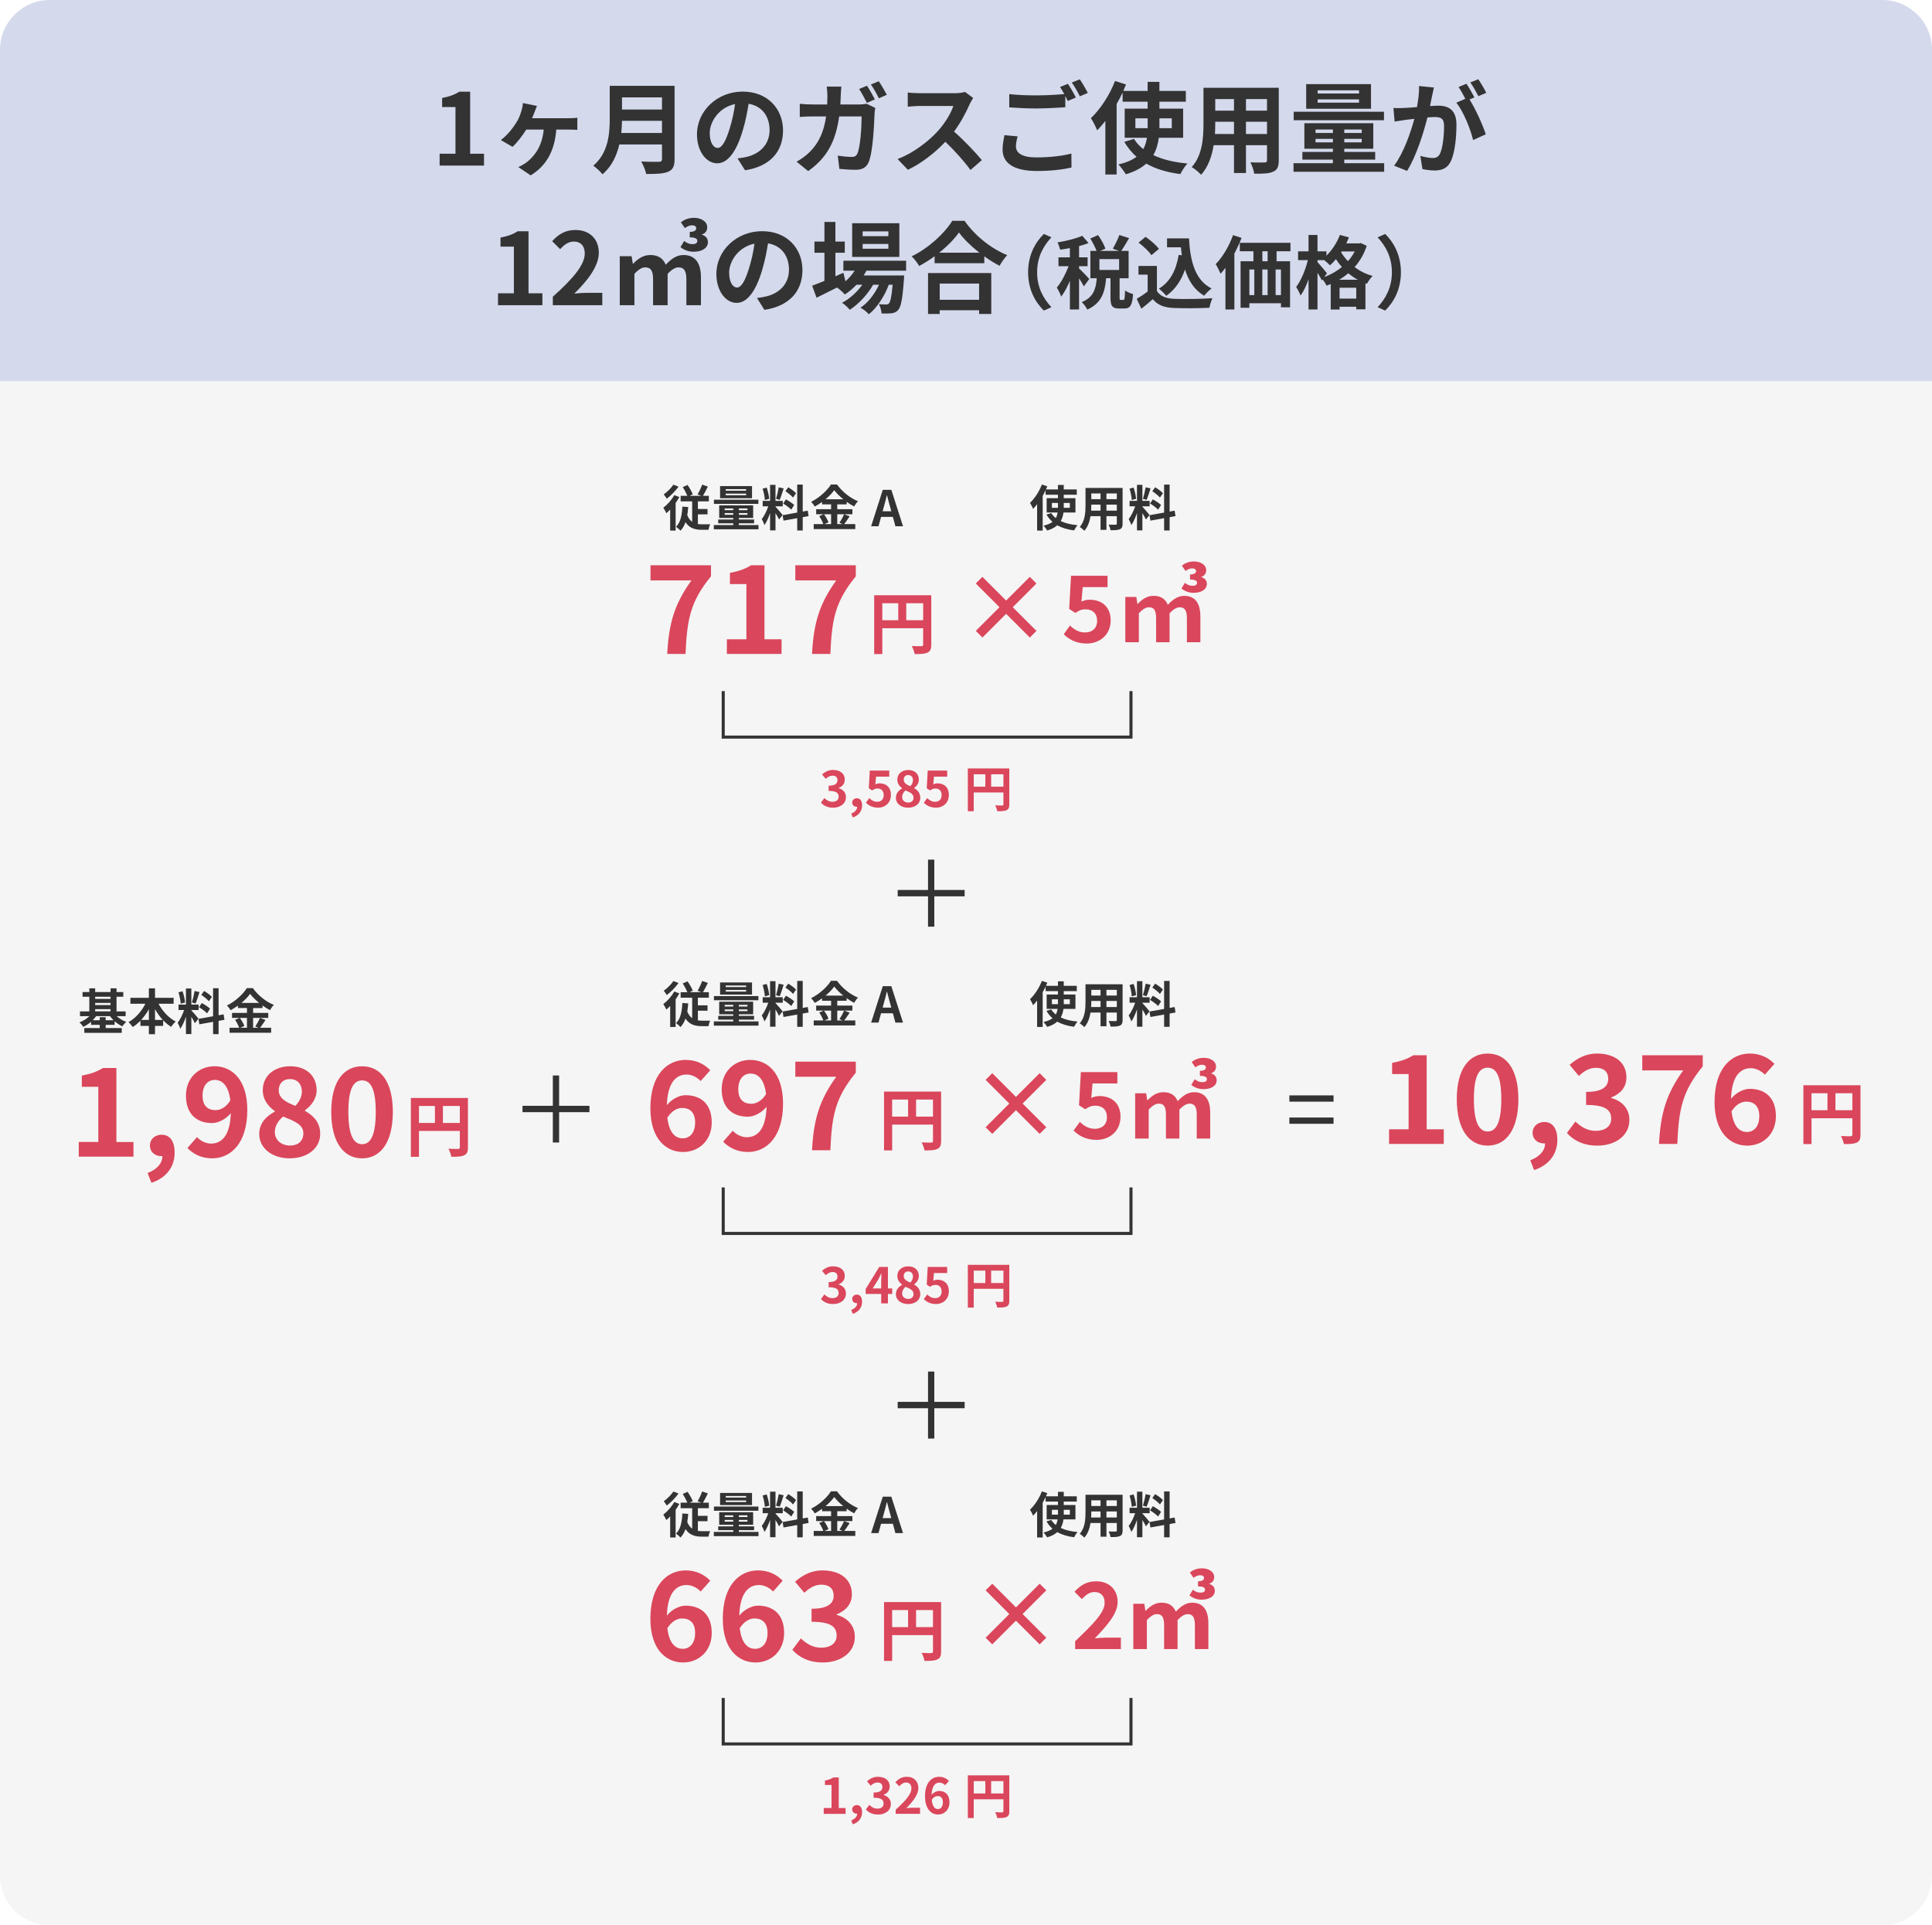
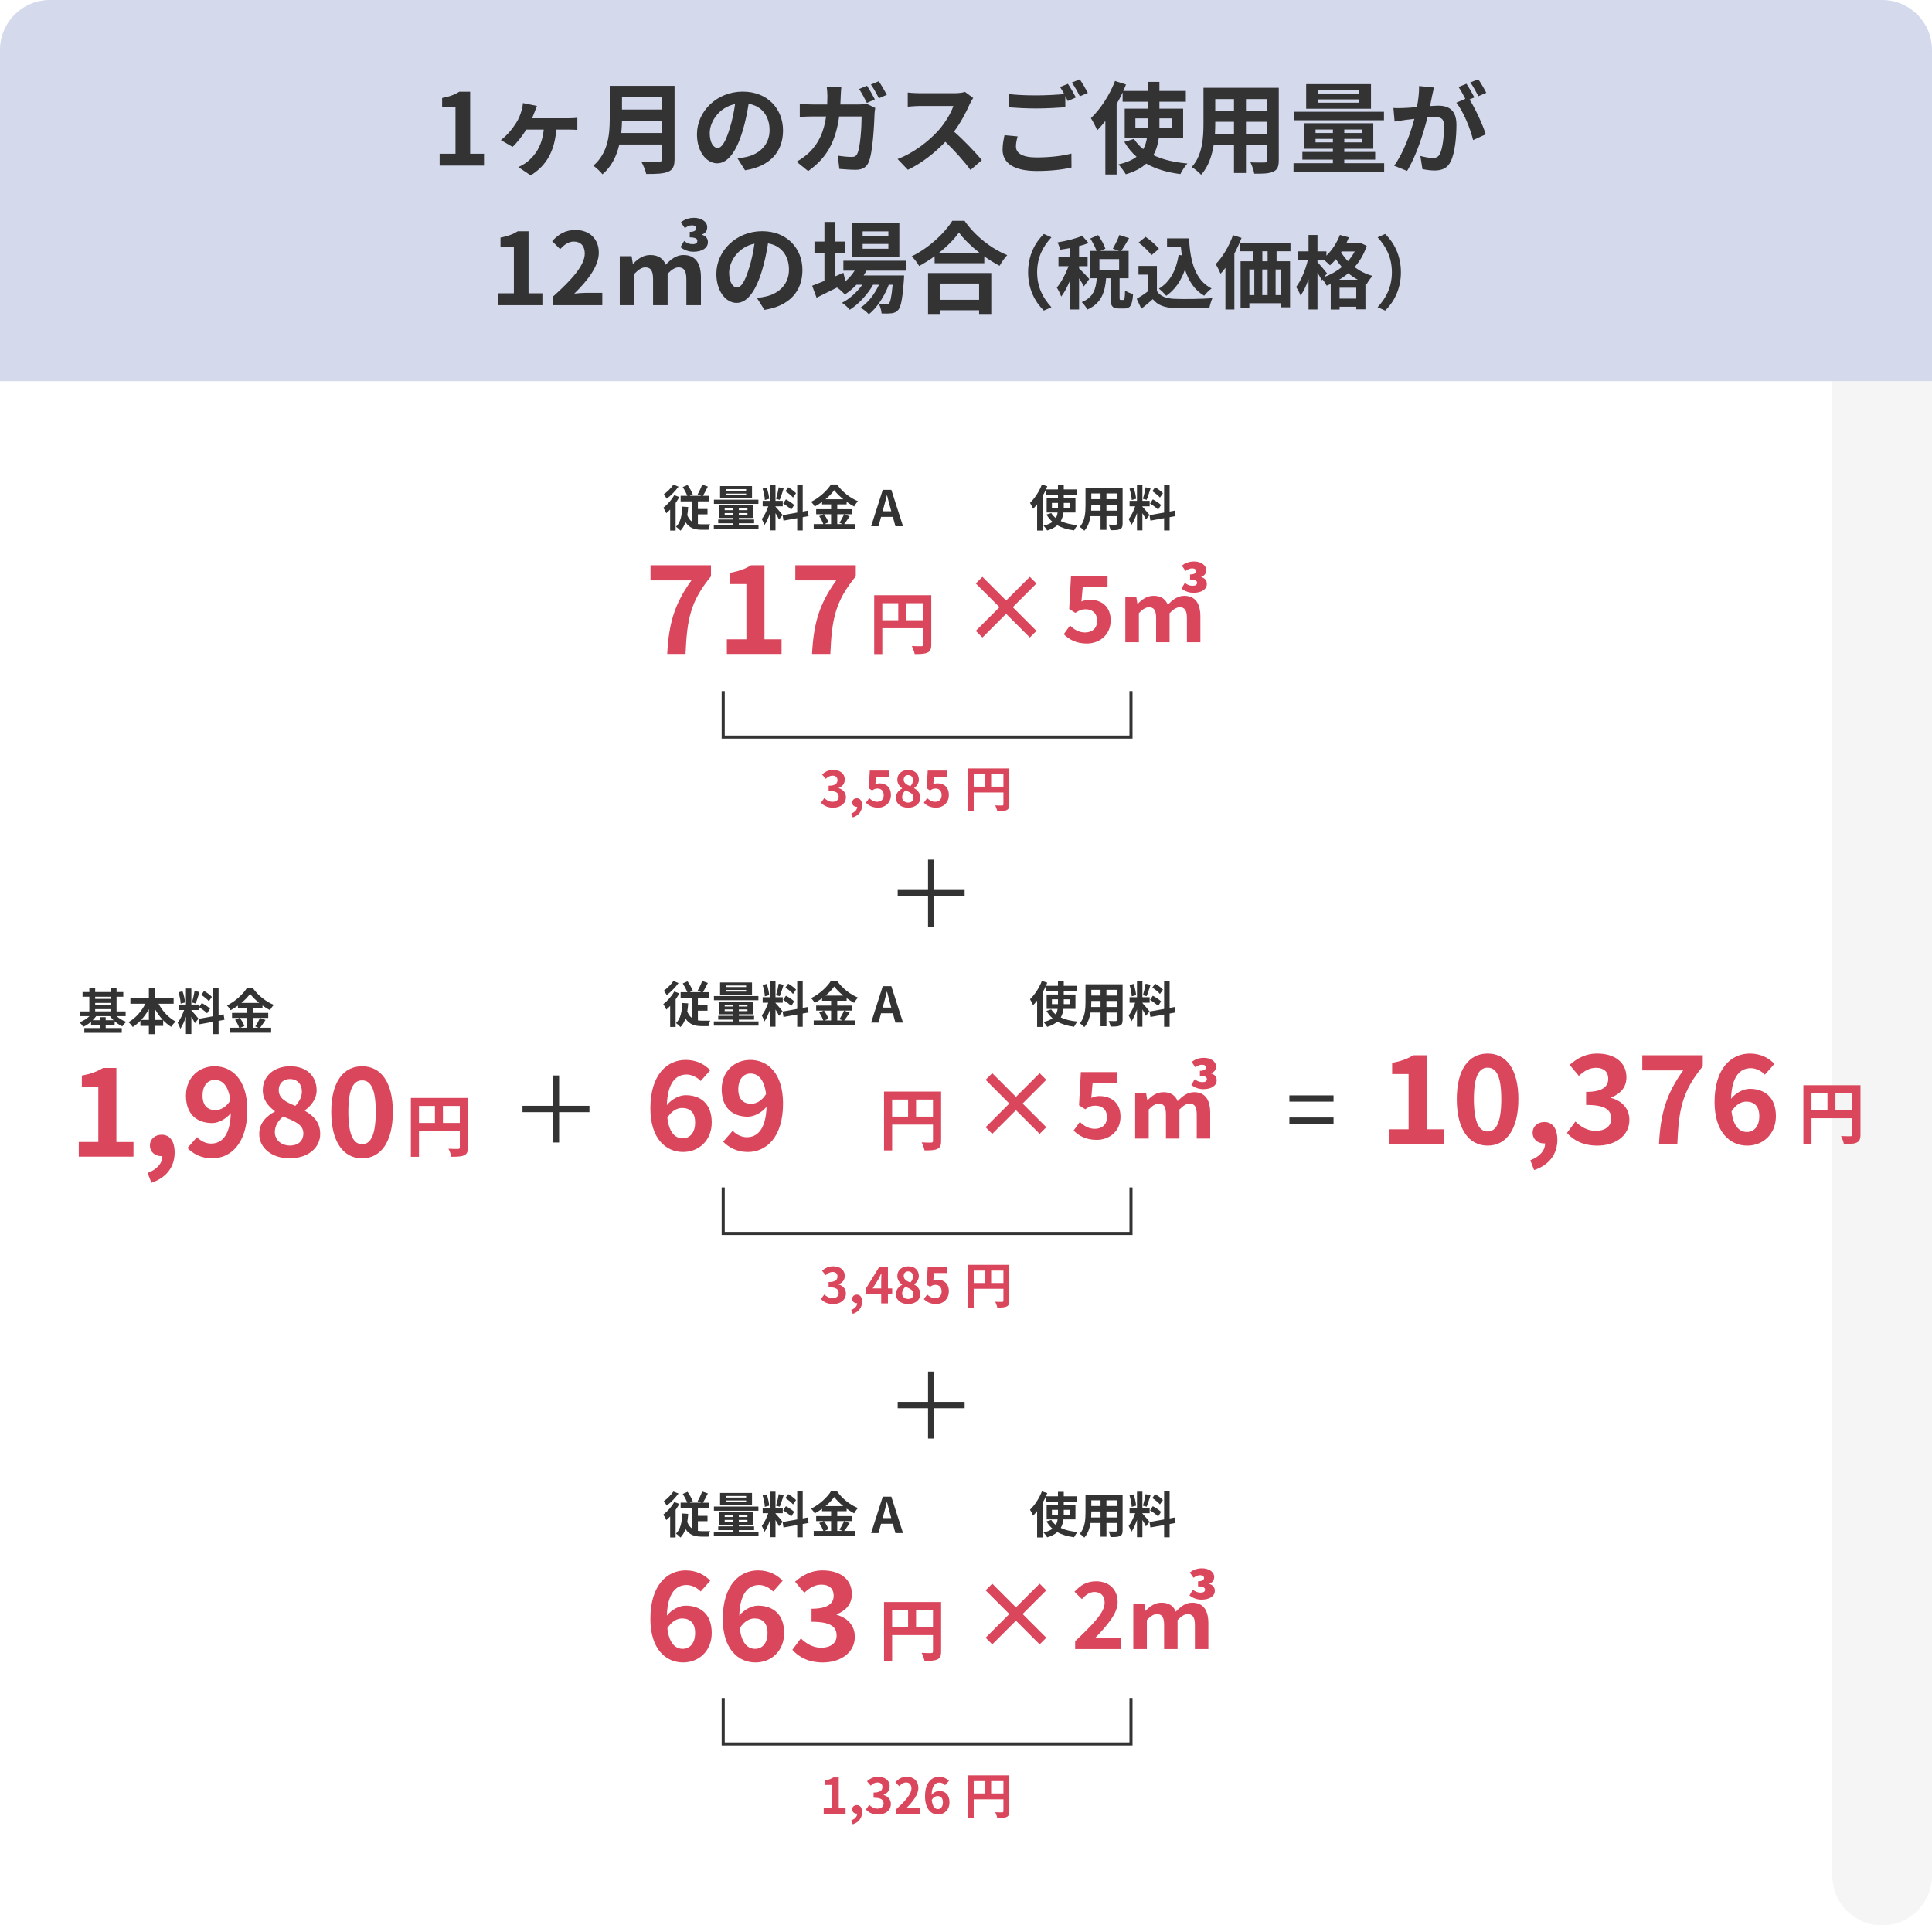
<svg xmlns="http://www.w3.org/2000/svg" id="_レイヤー_1" data-name="レイヤー 1" viewBox="0 0 387.541 386.222">
  <defs>
    <style>
      .cls-1 {
        fill: #d4d9ec;
      }

      .cls-2 {
        fill: none;
        stroke: #333;
        stroke-miterlimit: 10;
        stroke-width: .616px;
      }

      .cls-3 {
        fill: #f5f5f5;
      }

      .cls-4 {
        fill: #da465b;
      }

      .cls-5 {
        fill: #333;
      }
    </style>
  </defs>
-   <path class="cls-3" d="M0,76.452h387.541v299.77c0,5.519-4.481,10-10,10H10c-5.519,0-10-4.481-10-10V76.452h0Z" />
+   <path class="cls-3" d="M0,76.452h387.541v299.77c0,5.519-4.481,10-10,10c-5.519,0-10-4.481-10-10V76.452h0Z" />
  <g>
    <g>
      <path class="cls-4" d="M15.8,229.078h3.92v-11.071h-3.304v-2.244c1.824-.345,3.082-.813,4.241-1.528h2.688v14.844h3.428v2.935h-10.973v-2.935Z" />
      <path class="cls-4" d="M29.608,235.292c1.924-.715,2.983-1.997,2.959-3.378h-.222c-1.184,0-2.269-.765-2.269-2.146,0-1.307,1.061-2.146,2.343-2.146,1.677,0,2.613,1.332,2.613,3.576,0,2.885-1.677,5.079-4.66,6.065l-.765-1.973Z" />
      <path class="cls-4" d="M37.597,230.286l1.924-2.194c.641.74,1.75,1.307,2.811,1.307,2.096,0,3.822-1.528,3.97-6.115-1.011,1.258-2.564,1.998-3.748,1.998-3.058,0-5.252-1.775-5.252-5.499,0-3.625,2.614-5.894,5.745-5.894,3.452,0,6.56,2.639,6.56,8.754,0,6.781-3.378,9.715-7.053,9.715-2.243,0-3.896-.961-4.956-2.071ZM43.243,222.691c.962,0,2.121-.566,2.959-1.947-.369-2.984-1.603-4.118-3.106-4.118-1.356,0-2.466,1.035-2.466,3.156,0,1.997,1.011,2.909,2.613,2.909Z" />
      <path class="cls-4" d="M51.997,227.475c0-2.194,1.455-3.601,3.131-4.488v-.099c-1.381-1.011-2.416-2.317-2.416-4.191,0-2.935,2.343-4.809,5.499-4.809,3.229,0,5.302,1.924,5.302,4.833,0,1.751-1.184,3.181-2.343,3.995v.123c1.651.937,3.058,2.244,3.058,4.636,0,2.762-2.441,4.882-6.141,4.882-3.477,0-6.09-2.021-6.09-4.882ZM60.849,227.352c0-1.775-1.701-2.417-4.043-3.379-.962.765-1.678,1.85-1.678,3.107,0,1.652,1.356,2.712,3.059,2.712,1.553,0,2.662-.862,2.662-2.44ZM60.554,218.969c0-1.479-.889-2.516-2.417-2.516-1.233,0-2.22.789-2.22,2.244,0,1.627,1.431,2.392,3.329,3.132.839-.888,1.308-1.85,1.308-2.86Z" />
      <path class="cls-4" d="M66.447,223.037c0-6.017,2.441-9.148,6.189-9.148s6.164,3.156,6.164,9.148c0,6.041-2.416,9.32-6.164,9.32s-6.189-3.279-6.189-9.32ZM75.372,223.037c0-4.932-1.158-6.312-2.736-6.312s-2.762,1.381-2.762,6.312,1.184,6.485,2.762,6.485,2.736-1.529,2.736-6.485Z" />
      <path class="cls-4" d="M93.864,230.159c0,.882-.19,1.329-.76,1.587-.543.271-1.356.299-2.563.299-.082-.448-.354-1.194-.584-1.614.773.054,1.655.041,1.927.041.258-.014.353-.096.353-.326v-3.282h-8.193v5.182h-1.628v-11.802h11.449v9.916ZM84.043,225.263h3.201v-3.419h-3.201v3.419ZM92.237,225.263v-3.419h-3.392v3.419h3.392Z" />
    </g>
    <g>
      <path class="cls-5" d="M23.398,203.836c.522.473,1.213.896,1.923,1.143-.257.217-.611.621-.779.907-.532-.246-1.064-.602-1.548-1.035v.729h-1.794v.641h3.224v.966h-7.511v-.966h3.095v-.641h-1.745v-.611c-.482.414-1.015.76-1.566,1.006-.168-.276-.503-.681-.75-.897.72-.266,1.449-.72,1.991-1.241h-1.893v-.957h1.873v-2.938h-1.36v-.946h1.36v-.739h1.173v.739h3.086v-.739h1.202v.739h1.351v.946h-1.351v2.938h1.823v.957h-1.804ZM22.777,204.653c-.266-.256-.502-.532-.709-.817h-2.78c-.197.285-.443.562-.699.817h1.419v-.611h1.192v.611h1.577ZM19.09,199.941v.435h3.086v-.435h-3.086ZM19.09,201.617h3.086v-.434h-3.086v.434ZM19.09,202.879h3.086v-.443h-3.086v.443Z" />
      <path class="cls-5" d="M31.802,201.342c.77,1.479,2.031,2.839,3.44,3.578-.296.236-.7.729-.906,1.064-.572-.354-1.114-.799-1.607-1.321v1.124h-1.636v1.666h-1.232v-1.666h-1.695v-1.035c-.474.493-.996.917-1.538,1.262-.207-.296-.581-.749-.857-.976,1.39-.759,2.632-2.179,3.391-3.696h-3.006v-1.183h3.706v-1.903h1.232v1.903h3.735v1.183h-3.026ZM29.861,204.595v-2.149c-.443.789-.966,1.519-1.548,2.149h1.548ZM32.66,204.595c-.592-.631-1.124-1.37-1.567-2.169v2.169h1.567Z" />
      <path class="cls-5" d="M39.093,205.245c-.147-.315-.424-.828-.71-1.281v3.46h-1.084v-3.479c-.315.916-.71,1.833-1.134,2.425-.099-.355-.354-.888-.532-1.213.493-.602.996-1.656,1.301-2.553h-1.123v-1.095h1.488v-3.223h1.084v3.223h1.459v1.095h-1.459v.068c.286.286,1.223,1.391,1.43,1.666l-.72.907ZM36.244,201.332c-.02-.611-.217-1.567-.443-2.277l.817-.217c.257.71.454,1.646.503,2.257l-.877.237ZM40.02,199.006c-.257.788-.542,1.725-.789,2.296l-.739-.207c.197-.62.434-1.616.542-2.306l.986.217ZM43.844,204.782v2.661h-1.104v-2.465l-2.751.493-.177-1.094,2.928-.522v-5.619h1.104v5.422l1.006-.188.177,1.094-1.183.218ZM40.473,201.203c.572.306,1.301.779,1.656,1.134l-.592.937c-.325-.364-1.045-.887-1.616-1.232l.552-.838ZM41.903,200.849c-.306-.385-.986-.917-1.528-1.281l.562-.789c.552.326,1.251.828,1.566,1.193l-.601.877Z" />
      <path class="cls-5" d="M53.264,204.604c-.375.542-.759,1.144-1.104,1.558h2.229v1.005h-8.34v-1.005h1.923c-.148-.444-.474-1.104-.818-1.587l.896-.385h-1.508v-1.006h2.997v-.976h-1.814v-.483c-.463.336-.966.651-1.469.917-.147-.275-.473-.699-.729-.946,1.676-.818,3.253-2.297,3.982-3.479h1.213c1.064,1.488,2.651,2.73,4.209,3.361-.296.296-.562.69-.779,1.055-.492-.256-1.005-.581-1.498-.937v.513h-1.883v.976h3.036v1.006h-3.036v1.972h1.074l-.641-.267c.325-.463.72-1.183.937-1.705l1.124.414ZM48.109,204.19c.374.503.759,1.173.907,1.626l-.809.346h1.331v-1.972h-1.43ZM51.983,201.183c-.729-.591-1.38-1.231-1.813-1.823-.425.592-1.035,1.232-1.745,1.823h3.559Z" />
    </g>
  </g>
  <path class="cls-1" d="M10,0h367.541c5.519,0,10,4.481,10,10v66.452H0V10C0,4.481,4.481,0,10,0Z" />
  <g>
    <path class="cls-5" d="M88.186,30.838h3.181v-9.362h-2.68v-1.82c1.479-.28,2.5-.66,3.44-1.261h2.181v12.443h2.78v2.38h-8.902v-2.38Z" />
    <path class="cls-5" d="M107.247,22.435c-.14.36-.319.82-.52,1.28h7.302c.439,0,1.24-.02,1.78-.1v2.44c-.62-.061-1.381-.061-1.78-.061h-2.44c-.341,4.241-1.94,7.222-5.142,9.183l-2.48-1.66c.561-.24,1.32-.681,1.801-1.061,1.66-1.36,2.98-3.261,3.301-6.462h-3.501c-.78,1.24-1.94,2.741-2.761,3.461l-2.341-1.36c1.301-.979,2.341-2.3,3.041-3.4.56-.86.9-1.761,1.12-2.561.14-.46.24-1.04.28-1.46l2.801.58c-.181.46-.341.819-.461,1.18Z" />
    <path class="cls-5" d="M135.31,31.918c0,1.44-.341,2.12-1.261,2.521-.96.42-2.36.46-4.421.46-.14-.7-.62-1.841-1-2.501,1.4.08,3.08.061,3.521.061.48,0,.641-.16.641-.58v-2.9h-8.562c-.52,2.24-1.521,4.421-3.381,5.98-.359-.5-1.32-1.38-1.84-1.72,3.021-2.581,3.301-6.401,3.301-9.442v-6.581h13.003v14.703ZM132.789,26.677v-2.44h-8.022c-.02.76-.06,1.601-.14,2.44h8.162ZM124.767,19.535v2.44h8.022v-2.44h-8.022Z" />
    <path class="cls-5" d="M149.448,34.158l-1.501-2.381c.761-.08,1.32-.199,1.86-.319,2.561-.601,4.562-2.44,4.562-5.361,0-2.761-1.5-4.821-4.201-5.281-.28,1.7-.62,3.541-1.2,5.421-1.2,4.041-2.921,6.521-5.101,6.521-2.221,0-4.062-2.44-4.062-5.821,0-4.621,4.001-8.562,9.183-8.562,4.961,0,8.081,3.44,8.081,7.802,0,4.221-2.58,7.201-7.621,7.981ZM143.947,29.678c.84,0,1.62-1.261,2.44-3.961.46-1.48.84-3.181,1.06-4.842-3.301.681-5.081,3.602-5.081,5.802,0,2.021.801,3.001,1.581,3.001Z" />
    <path class="cls-5" d="M168.648,19.175c-.02.62-.04,1.2-.08,1.78h3.761c.501,0,1.021-.04,1.501-.14l1.74.84c-.061.341-.14.841-.14,1.061-.08,2.16-.32,7.762-1.181,9.802-.44,1.001-1.2,1.541-2.581,1.541-1.14,0-2.34-.101-3.3-.181l-.32-2.66c.98.16,2.021.26,2.801.26.64,0,.92-.2,1.14-.7.58-1.26.841-5.261.841-7.422h-4.501c-.74,5.302-2.641,8.422-6.222,10.963l-2.32-1.881c.82-.46,1.82-1.14,2.62-1.94,1.86-1.84,2.86-4.101,3.301-7.142h-2.641c-.68,0-1.78.021-2.641.101v-2.641c.841.1,1.881.14,2.641.14h2.86c.021-.56.04-1.14.04-1.74,0-.439-.06-1.36-.14-1.84h2.94c-.06.479-.1,1.32-.12,1.8ZM175.489,19.935l-1.601.7c-.42-.82-1.02-2.001-1.561-2.781l1.581-.66c.5.74,1.2,2.001,1.58,2.741ZM177.89,19.015l-1.601.7c-.399-.84-1.04-2-1.6-2.761l1.58-.66c.52.761,1.26,2.021,1.62,2.721Z" />
    <path class="cls-5" d="M194.509,20.895c-.68,1.561-1.8,3.7-3.141,5.501,1.98,1.721,4.401,4.281,5.581,5.722l-2.28,1.98c-1.3-1.801-3.16-3.841-5.041-5.662-2.12,2.241-4.781,4.321-7.521,5.622l-2.061-2.161c3.221-1.2,6.321-3.641,8.202-5.741,1.32-1.5,2.54-3.48,2.98-4.9h-6.781c-.841,0-1.94.119-2.361.14v-2.841c.541.08,1.761.141,2.361.141h7.062c.859,0,1.66-.12,2.061-.261l1.64,1.221c-.16.22-.52.84-.7,1.24Z" />
    <path class="cls-5" d="M203.787,29.377c0,1.301,1.22,2.201,4.101,2.201,2.7,0,5.261-.301,7.021-.78l.02,2.8c-1.74.421-4.141.7-6.941.7-4.581,0-6.881-1.54-6.881-4.301,0-1.16.24-2.12.38-2.88l2.641.239c-.2.721-.34,1.36-.34,2.021ZM215.81,19.555l-1.62.7c-.141-.3-.32-.64-.501-.979v2.24c-1.399.1-3.881.24-5.781.24-2.1,0-3.841-.101-5.461-.221v-2.66c1.48.18,3.341.26,5.441.26,1.9,0,4.061-.12,5.602-.26-.28-.521-.58-1.021-.86-1.42l1.58-.641c.5.72,1.221,2,1.601,2.74ZM218.21,18.635l-1.601.681c-.42-.841-1.061-2.001-1.62-2.761l1.601-.641c.52.74,1.26,2.021,1.62,2.721Z" />
    <path class="cls-5" d="M232.448,27.637c-.159,1.24-.5,2.421-1.1,3.48,1.84.881,4.141,1.44,6.841,1.681-.5.521-1.12,1.5-1.42,2.12-2.7-.34-4.981-1.04-6.842-2.1-.96.88-2.32,1.62-4.101,2.14-.3-.52-1-1.479-1.48-1.98,1.601-.359,2.781-.88,3.641-1.54-.979-.82-1.78-1.84-2.46-2.98l1.94-.601c.479.78,1.12,1.461,1.86,2.061.4-.72.62-1.46.74-2.28h-4.461v-5.841h4.601v-1.4h-5.021v-1.841c-.36.78-.761,1.54-1.201,2.301v14.143h-2.26v-10.742c-.54.681-1.08,1.32-1.641,1.881-.22-.58-.86-1.86-1.26-2.44,1.9-1.801,3.761-4.621,4.841-7.462l2.2.72c-.18.421-.36.841-.54,1.28h4.881v-1.82h2.36v1.82h5.302v2.161h-5.302v1.4h4.762v5.841h-4.882ZM230.208,25.717v-1.98h-2.46v1.98h2.46ZM232.569,23.736v1.98h2.48v-1.98h-2.48Z" />
    <path class="cls-5" d="M256.51,32.138c0,1.28-.28,1.921-1.08,2.28-.82.4-2.041.44-3.841.42-.08-.64-.461-1.66-.761-2.28,1.12.061,2.44.04,2.801.04.38,0,.521-.12.521-.479v-3.001h-4.222v5.581h-2.4v-5.581h-4.081c-.359,2.181-1.08,4.381-2.521,5.941-.38-.44-1.34-1.261-1.88-1.54,2.181-2.401,2.36-5.962,2.36-8.763v-7.142h15.104v14.523ZM247.528,26.877v-2.461h-3.761v.36c0,.64-.02,1.36-.06,2.101h3.82ZM243.767,19.875v2.32h3.761v-2.32h-3.761ZM254.15,19.875h-4.222v2.32h4.222v-2.32ZM254.15,26.877v-2.461h-4.222v2.461h4.222Z" />
    <path class="cls-5" d="M277.65,32.738v1.72h-18.184v-1.72h7.901v-.721h-6.121v-1.54h6.121v-.641h-5.721v-5.121h13.823v5.121h-5.821v.641h6.201v1.54h-6.201v.721h8.001ZM277.61,24.116h-18.104v-1.7h18.104v1.7ZM275.009,21.815h-13.002v-4.94h13.002v4.94ZM263.887,26.677h3.48v-.7h-3.48v.7ZM267.367,28.557v-.7h-3.48v.7h3.48ZM272.609,18.115h-8.302v.64h8.302v-.64ZM272.609,19.935h-8.302v.66h8.302v-.66ZM273.149,25.976h-3.5v.7h3.5v-.7ZM273.149,27.856h-3.5v.7h3.5v-.7Z" />
    <path class="cls-5" d="M287.268,19.215c-.12.601-.28,1.341-.42,2.061.68-.04,1.26-.08,1.68-.08,2.121,0,3.621.94,3.621,3.821,0,2.36-.28,5.601-1.14,7.341-.66,1.4-1.761,1.841-3.281,1.841-.76,0-1.721-.14-2.4-.28l-.42-2.641c.76.221,1.92.42,2.44.42.68,0,1.18-.199,1.5-.859.54-1.141.82-3.562.82-5.542,0-1.6-.7-1.82-1.94-1.82-.32,0-.82.04-1.4.08-.76,3.041-2.24,7.782-4.081,10.723l-2.601-1.04c1.94-2.621,3.321-6.662,4.062-9.402-.721.08-1.36.16-1.721.2-.58.1-1.62.24-2.24.34l-.24-2.721c.74.061,1.4.021,2.141,0,.62-.02,1.561-.08,2.58-.18.28-1.5.46-2.961.42-4.221l2.981.3c-.12.521-.261,1.16-.36,1.66ZM295.749,19.535l-.979.42c1.2,1.86,2.7,5.201,3.261,6.981l-2.541,1.16c-.521-2.221-1.94-5.741-3.36-7.501l1.8-.78c-.399-.761-.9-1.721-1.36-2.36l1.581-.66c.5.739,1.22,2,1.6,2.74ZM298.13,18.615l-1.58.68c-.42-.82-1.061-2-1.621-2.761l1.601-.64c.521.76,1.261,2.021,1.601,2.721Z" />
    <path class="cls-5" d="M99.897,58.838h3.181v-9.362h-2.681v-1.82c1.48-.28,2.501-.66,3.44-1.261h2.181v12.443h2.781v2.38h-8.902v-2.38Z" />
    <path class="cls-5" d="M110.897,59.517c4.021-3.601,6.401-6.381,6.401-8.662,0-1.5-.801-2.4-2.221-2.4-1.08,0-1.961.7-2.721,1.521l-1.601-1.601c1.36-1.46,2.681-2.24,4.701-2.24,2.801,0,4.661,1.801,4.661,4.561,0,2.681-2.221,5.562-4.921,8.202.74-.08,1.72-.16,2.42-.16h3.201v2.48h-9.922v-1.7Z" />
    <path class="cls-5" d="M124.317,51.395h2.38l.24,1.501h.08c.92-.961,1.98-1.74,3.421-1.74,1.62,0,2.58.7,3.101,1.94,1.061-1.101,2.12-1.94,3.561-1.94,2.4,0,3.501,1.66,3.501,4.48v5.581h-2.921v-5.201c0-1.76-.52-2.38-1.58-2.38-.66,0-1.36.439-2.181,1.28v6.301h-2.92v-5.201c0-1.76-.48-2.38-1.581-2.38-.66,0-1.36.439-2.16,1.28v6.301h-2.94v-9.822ZM136.499,49.575l.74-1.24c.479.4,1,.641,1.66.641.64,0,.98-.2.98-.681,0-.42-.44-.68-1.521-.68v-1.101c.9,0,1.3-.3,1.3-.7,0-.42-.319-.62-.86-.62-.5,0-.939.221-1.42.561l-.8-1.16c.66-.521,1.521-.9,2.641-.9,1.4,0,2.641.72,2.641,1.88,0,.74-.36,1.221-1.121,1.501.86.22,1.261.78,1.261,1.5,0,1.16-1.141,1.921-2.881,1.921-.92,0-1.8-.28-2.62-.921Z" />
    <path class="cls-5" d="M153.338,62.158l-1.5-2.381c.76-.08,1.32-.199,1.86-.319,2.561-.601,4.561-2.44,4.561-5.361,0-2.761-1.5-4.821-4.2-5.281-.28,1.7-.62,3.541-1.2,5.421-1.2,4.041-2.921,6.521-5.102,6.521-2.221,0-4.061-2.44-4.061-5.821,0-4.621,4.001-8.562,9.182-8.562,4.961,0,8.082,3.44,8.082,7.802,0,4.221-2.581,7.201-7.622,7.981ZM147.837,57.678c.84,0,1.62-1.261,2.44-3.961.46-1.48.84-3.181,1.061-4.842-3.301.681-5.081,3.602-5.081,5.802,0,2.021.8,3.001,1.58,3.001Z" />
    <path class="cls-5" d="M173.798,54.297c-.16.319-.359.64-.56.96h8.121s-.02.54-.04.82c-.279,3.9-.6,5.501-1.14,6.081-.38.46-.82.62-1.32.68-.46.061-1.221.08-2.021.04-.04-.56-.24-1.359-.54-1.86.64.061,1.16.061,1.42.061.28,0,.44-.04.601-.22.28-.301.52-1.32.74-3.741h-.78c-.82,2.24-2.381,4.661-4.001,5.921-.4-.46-1.08-1-1.681-1.32,1.521-.96,2.861-2.74,3.721-4.601h-1.18c-1.08,1.92-2.94,3.921-4.682,5.021-.38-.461-1-1.061-1.56-1.4,1.48-.74,3.021-2.141,4.081-3.621h-1.181c-.74.78-1.521,1.44-2.341,1.96-.3-.38-1.06-1.08-1.561-1.399-1.439.72-2.88,1.439-4.101,2.04l-.88-2.4c.68-.261,1.521-.601,2.46-.98v-5.642h-2v-2.24h2v-3.94h2.201v3.94h1.88v2.24h-1.88v4.722l1.6-.7.421,1.7c.72-.62,1.34-1.34,1.84-2.12h-2.261v-2.001h12.583v2.001h-7.962ZM180.4,51.536h-9.462v-6.762h9.462v6.762ZM178.199,46.415h-5.161v.96h5.161v-.96ZM178.199,48.935h-5.161v.96h5.161v-.96Z" />
    <path class="cls-5" d="M193.479,44.294c2.14,3.062,5.381,5.602,8.562,6.882-.58.62-1.12,1.4-1.54,2.141-1.021-.521-2.061-1.181-3.061-1.9v1.38h-9.963v-1.4c-.979.721-2.04,1.381-3.101,1.961-.32-.58-.98-1.44-1.5-1.94,3.44-1.66,6.642-4.681,8.142-7.122h2.461ZM186.156,54.776h12.683v8.202h-2.44v-.74h-7.901v.74h-2.341v-8.202ZM196.459,50.695c-1.66-1.3-3.141-2.74-4.102-4.061-.939,1.341-2.34,2.761-3.98,4.061h8.082ZM188.497,56.877v3.261h7.901v-3.261h-7.901Z" />
    <path class="cls-5" d="M209.381,46.932l1.521.672c-1.601,1.729-2.865,3.938-2.865,7.011s1.265,5.282,2.865,7.011l-1.521.673c-1.729-1.697-3.153-4.258-3.153-7.684s1.425-5.986,3.153-7.683Z" />
    <path class="cls-5" d="M217.41,57.448c-.192-.416-.576-1.04-.961-1.616v6.242h-1.841v-5.746c-.512,1.232-1.12,2.369-1.744,3.169-.177-.544-.576-1.328-.881-1.809.896-1.04,1.777-2.736,2.369-4.289h-2.033v-1.777h2.289v-1.856c-.672.128-1.328.24-1.952.32-.097-.433-.32-1.072-.528-1.457,1.761-.304,3.729-.769,4.962-1.328l1.265,1.456c-.576.225-1.217.433-1.905.608v2.257h1.713v1.777h-1.713v.464c.433.353,1.745,1.745,2.049,2.097l-1.088,1.488ZM225.333,60.17c.24,0,.304-.24.336-1.905.353.288,1.137.608,1.617.721-.16,2.289-.593,2.897-1.745,2.897h-1.057c-1.424,0-1.729-.561-1.729-2.226v-3.841h-.88c-.225,2.753-.896,4.993-3.778,6.29-.191-.464-.72-1.137-1.104-1.505,2.385-.976,2.833-2.688,3.009-4.785h-1.28v-5.49h1.232c-.256-.721-.769-1.713-1.249-2.481l1.569-.688c.576.849,1.216,1.953,1.456,2.722l-1.024.448h3.762l-1.249-.448c.448-.753,1.024-1.905,1.312-2.737l1.953.624c-.528.929-1.104,1.889-1.568,2.562h1.473v5.49h-1.809v3.825c0,.48.031.528.24.528h.512ZM224.485,51.974h-3.953v2.177h3.953v-2.177Z" />
    <path class="cls-5" d="M232.066,58.377c.656,1.072,1.856,1.505,3.521,1.568,1.872.08,5.474.032,7.603-.128-.208.448-.496,1.377-.592,1.921-1.921.096-5.139.128-7.043.048-1.969-.08-3.281-.528-4.321-1.776-.705.624-1.409,1.248-2.289,1.921l-.929-1.985c.688-.399,1.488-.928,2.193-1.473v-3.377h-1.841v-1.745h3.697v5.026ZM230.961,51.19c-.496-.769-1.633-1.825-2.577-2.529l1.408-1.152c.961.672,2.129,1.664,2.674,2.417l-1.505,1.265ZM237.06,51.222c-.064-.527-.128-1.072-.177-1.616h-2.785v-1.793h4.402c.24,4.53,1.2,8.388,4.529,10.053-.448.319-1.136.992-1.488,1.456-1.969-1.168-3.137-3.009-3.842-5.25-.8,2.289-2.017,4.05-3.761,5.267-.288-.368-1.024-1.104-1.473-1.441,2.24-1.328,3.473-3.713,3.969-6.771l.625.096Z" />
    <path class="cls-5" d="M249.042,47.717c-.4,1.057-.896,2.129-1.44,3.153v11.204h-1.793v-8.355c-.32.433-.641.833-.977,1.185-.176-.448-.672-1.456-.977-1.921,1.377-1.393,2.689-3.601,3.474-5.81l1.713.544ZM256.069,50.406v2h2.705v9.236h-1.824v-.816h-6.339v.912h-1.761v-9.332h2.577v-2h-2.737v-1.697h10.164v1.697h-2.785ZM250.611,59.193h.992v-5.138h-.992v5.138ZM253.203,54.056v5.138h1.072v-5.138h-1.072ZM254.276,50.406h-1.056v2h1.056v-2ZM256.949,54.056h-1.073v5.138h1.073v-5.138Z" />
    <path class="cls-5" d="M274.15,49.317c-.544,1.665-1.377,3.073-2.433,4.258,1.008.769,2.225,1.393,3.617,1.776-.385.368-.912,1.121-1.152,1.585l-.288-.112v5.219h-1.841v-.513h-3.346v.561h-1.776v-5.122c-.272.128-.545.24-.816.336-.176-.368-.513-.881-.816-1.265l-.145.208c-.191-.4-.527-.992-.88-1.553v7.379h-1.793v-6.066c-.448,1.281-.992,2.465-1.601,3.281-.176-.528-.592-1.264-.88-1.729.976-1.265,1.889-3.474,2.337-5.378h-1.953v-1.761h2.097v-3.281h1.793v3.281h1.793v.864c1.136-1.104,2.129-2.625,2.705-4.162l1.809.497c-.16.399-.336.8-.528,1.2h2.577l.32-.064,1.2.561ZM265.634,55.576c1.28-.48,2.497-1.152,3.537-2.017-.447-.513-.848-1.041-1.2-1.569-.384.465-.784.881-1.185,1.232-.24-.256-.736-.704-1.152-1.04h-1.36v.384c.432.465,1.633,1.889,1.904,2.257l-.544.753ZM272.373,56.12c-.705-.384-1.345-.832-1.921-1.312-.576.496-1.185.929-1.841,1.312h3.762ZM272.053,59.897v-2.177h-3.346v2.177h3.346ZM269.123,50.437l-.111.16c.368.608.815,1.217,1.376,1.793.528-.592.992-1.248,1.36-1.953h-2.625Z" />
    <path class="cls-5" d="M277.857,62.299l-1.521-.673c1.601-1.729,2.865-3.938,2.865-7.011s-1.265-5.282-2.865-7.011l1.521-.672c1.729,1.696,3.153,4.258,3.153,7.683s-1.425,5.986-3.153,7.684Z" />
  </g>
  <path class="cls-5" d="M112.152,223.097v6.084h-1.258v-6.084h-6.085v-1.276h6.085v-6.085h1.258v6.085h6.084v1.276h-6.084Z" />
  <path class="cls-5" d="M258.637,219.73h8.858v1.258h-8.858v-1.258ZM258.637,224.169h8.858v1.258h-8.858v-1.258Z" />
  <g>
    <g>
      <path class="cls-5" d="M136.273,99.706c-.217.395-.473.799-.749,1.192v5.54h-1.094v-4.219c-.257.276-.513.513-.769.729-.108-.257-.424-.848-.611-1.094.818-.621,1.686-1.577,2.198-2.534l1.024.385ZM136.106,97.626c-.621.848-1.538,1.804-2.356,2.405-.147-.236-.434-.65-.61-.857.699-.493,1.518-1.311,1.932-1.952l1.035.404ZM139.989,105.118c.266.039.552.059.838.059.266.01,1.291,0,1.636,0-.157.257-.296.799-.345,1.095h-1.38c-1.351,0-2.454-.326-3.233-1.519-.236.67-.562,1.242-1.005,1.705-.168-.207-.631-.621-.897-.798.907-.857,1.192-2.316,1.271-4.032l1.173.079c-.039.582-.099,1.124-.187,1.637.246.621.581,1.045.985,1.33v-4.101h-2.316v-1.113h1.351c-.217-.522-.592-1.232-.927-1.755l.966-.424c.404.582.838,1.351,1.045,1.873l-.631.306h2.355l-.759-.286c.315-.522.71-1.341.917-1.962l1.144.395c-.325.66-.681,1.351-.986,1.854h1.184v1.113h-2.198v1.528h1.932v1.074h-1.932v1.942Z" />
      <path class="cls-5" d="M152.15,105.325v.848h-8.961v-.848h3.894v-.355h-3.016v-.759h3.016v-.315h-2.818v-2.523h6.811v2.523h-2.868v.315h3.056v.759h-3.056v.355h3.943ZM152.129,101.076h-8.92v-.838h8.92v.838ZM150.848,99.942h-6.407v-2.435h6.407v2.435ZM145.367,102.338h1.715v-.345h-1.715v.345ZM147.082,103.265v-.345h-1.715v.345h1.715ZM149.665,98.119h-4.091v.315h4.091v-.315ZM149.665,99.016h-4.091v.325h4.091v-.325ZM149.932,101.993h-1.726v.345h1.726v-.345ZM149.932,102.92h-1.726v.345h1.726v-.345Z" />
      <path class="cls-5" d="M156.266,104.211c-.147-.315-.424-.828-.71-1.281v3.46h-1.084v-3.479c-.315.916-.71,1.833-1.134,2.425-.099-.355-.354-.888-.532-1.213.493-.602.996-1.656,1.301-2.553h-1.123v-1.095h1.488v-3.223h1.084v3.223h1.459v1.095h-1.459v.068c.286.286,1.223,1.391,1.43,1.666l-.72.907ZM153.417,100.298c-.02-.611-.217-1.567-.443-2.277l.817-.217c.257.71.454,1.646.503,2.257l-.877.237ZM157.193,97.972c-.257.788-.542,1.725-.789,2.296l-.739-.207c.197-.62.434-1.616.542-2.306l.986.217ZM161.017,103.748v2.661h-1.104v-2.465l-2.75.493-.178-1.094,2.928-.522v-5.619h1.104v5.422l1.006-.188.177,1.094-1.183.218ZM157.646,100.169c.572.306,1.301.779,1.656,1.134l-.592.937c-.325-.364-1.045-.887-1.616-1.232l.552-.838ZM159.075,99.814c-.306-.385-.986-.917-1.528-1.281l.562-.789c.553.326,1.252.828,1.567,1.193l-.601.877Z" />
      <path class="cls-5" d="M170.437,103.57c-.375.542-.759,1.144-1.104,1.558h2.229v1.005h-8.34v-1.005h1.923c-.148-.444-.474-1.104-.818-1.587l.896-.385h-1.508v-1.006h2.996v-.976h-1.813v-.483c-.463.336-.966.651-1.469.917-.147-.275-.473-.699-.729-.946,1.676-.818,3.253-2.297,3.982-3.479h1.213c1.064,1.488,2.651,2.73,4.209,3.361-.296.296-.562.69-.779,1.055-.492-.256-1.005-.581-1.498-.937v.513h-1.883v.976h3.036v1.006h-3.036v1.972h1.074l-.641-.267c.325-.463.72-1.183.937-1.705l1.124.414ZM165.281,103.156c.374.503.759,1.173.907,1.626l-.809.346h1.33v-1.972h-1.429ZM169.155,100.149c-.729-.591-1.38-1.231-1.814-1.823-.424.592-1.034,1.232-1.744,1.823h3.559Z" />
      <path class="cls-5" d="M177.078,98.257h1.715l2.346,7.305h-1.527l-.513-1.873h-2.365l-.513,1.873h-1.479l2.336-7.305ZM177.049,102.555h1.734l-.217-.798c-.227-.76-.424-1.598-.631-2.386h-.049c-.188.798-.404,1.626-.621,2.386l-.217.798Z" />
    </g>
    <g>
      <path class="cls-5" d="M213.321,102.811c-.079.61-.246,1.192-.542,1.715.907.434,2.041.71,3.371.828-.246.256-.552.739-.699,1.045-1.331-.168-2.455-.513-3.372-1.035-.473.434-1.143.798-2.021,1.055-.147-.257-.492-.729-.729-.976.789-.178,1.37-.434,1.794-.76-.482-.403-.877-.906-1.212-1.469l.956-.295c.236.384.552.719.917,1.015.196-.354.306-.72.364-1.123h-2.198v-2.879h2.268v-.689h-2.475v-.907c-.177.385-.374.759-.591,1.134v6.969h-1.114v-5.293c-.267.335-.532.65-.809.927-.108-.286-.424-.917-.621-1.203.937-.887,1.854-2.277,2.386-3.677l1.084.355c-.088.207-.177.413-.266.631h2.405v-.897h1.163v.897h2.612v1.064h-2.612v.689h2.346v2.879h-2.405ZM212.217,101.865v-.977h-1.213v.977h1.213ZM213.38,100.889v.977h1.222v-.977h-1.222Z" />
      <path class="cls-5" d="M225.185,105.029c0,.631-.138.946-.532,1.123-.404.197-1.005.217-1.893.207-.039-.315-.227-.817-.374-1.123.552.029,1.202.02,1.38.02.188,0,.256-.06.256-.236v-1.479h-2.08v2.75h-1.183v-2.75h-2.011c-.178,1.074-.532,2.158-1.242,2.927-.188-.217-.66-.621-.927-.759,1.075-1.183,1.164-2.938,1.164-4.317v-3.519h7.441v7.156ZM220.759,102.436v-1.212h-1.853v.177c0,.315-.011.671-.03,1.035h1.883ZM218.906,98.986v1.144h1.853v-1.144h-1.853ZM224.022,98.986h-2.08v1.144h2.08v-1.144ZM224.022,102.436v-1.212h-2.08v1.212h2.08Z" />
      <path class="cls-5" d="M229.864,104.211c-.147-.315-.424-.828-.71-1.281v3.46h-1.084v-3.479c-.315.916-.71,1.833-1.134,2.425-.099-.355-.354-.888-.532-1.213.493-.602.996-1.656,1.301-2.553h-1.123v-1.095h1.488v-3.223h1.084v3.223h1.459v1.095h-1.459v.068c.286.286,1.223,1.391,1.43,1.666l-.72.907ZM227.015,100.298c-.02-.611-.217-1.567-.443-2.277l.817-.217c.257.71.454,1.646.503,2.257l-.877.237ZM230.79,97.972c-.257.788-.542,1.725-.789,2.296l-.739-.207c.197-.62.434-1.616.542-2.306l.986.217ZM234.614,103.748v2.661h-1.104v-2.465l-2.75.493-.178-1.094,2.928-.522v-5.619h1.104v5.422l1.006-.188.177,1.094-1.183.218ZM231.243,100.169c.572.306,1.301.779,1.656,1.134l-.592.937c-.325-.364-1.045-.887-1.616-1.232l.552-.838ZM232.673,99.814c-.306-.385-.986-.917-1.528-1.281l.562-.789c.553.326,1.252.828,1.567,1.193l-.601.877Z" />
    </g>
    <g>
      <path class="cls-4" d="M164.679,161.003l.681-.917c.434.424.966.749,1.626.749.739,0,1.242-.364,1.242-1.024,0-.71-.424-1.163-2.011-1.163v-1.035c1.341,0,1.774-.464,1.774-1.114,0-.571-.354-.907-.976-.907-.522,0-.946.237-1.38.642l-.74-.888c.631-.552,1.331-.896,2.188-.896,1.41,0,2.366.699,2.366,1.941,0,.789-.443,1.36-1.213,1.666v.049c.818.228,1.449.838,1.449,1.794,0,1.341-1.173,2.12-2.562,2.12-1.153,0-1.933-.435-2.445-1.016Z" />
      <path class="cls-4" d="M170.755,163.191c.769-.286,1.192-.799,1.183-1.351h-.089c-.473,0-.906-.306-.906-.857,0-.522.424-.857.937-.857.67,0,1.045.532,1.045,1.429,0,1.153-.671,2.03-1.863,2.425l-.306-.788Z" />
      <path class="cls-4" d="M173.694,161.022l.671-.927c.414.404.927.739,1.606.739.759,0,1.291-.482,1.291-1.34,0-.848-.492-1.321-1.231-1.321-.434,0-.671.108-1.095.385l-.66-.434.197-3.549h3.903v1.222h-2.651l-.139,1.548c.296-.138.543-.207.878-.207,1.222,0,2.247.729,2.247,2.316,0,1.627-1.202,2.563-2.553,2.563-1.153,0-1.922-.454-2.465-.996Z" />
      <path class="cls-4" d="M179.71,160.066c0-.937.572-1.548,1.252-1.902v-.05c-.562-.403-.966-.956-.966-1.734,0-1.173.937-1.922,2.198-1.922,1.291,0,2.119.778,2.119,1.941,0,.72-.453,1.321-.937,1.666v.049c.671.365,1.223.957,1.223,1.952,0,1.104-.976,1.952-2.454,1.952-1.391,0-2.436-.809-2.436-1.952ZM183.249,160.017c0-.76-.67-1.075-1.616-1.459-.395.315-.671.808-.671,1.351,0,.66.542,1.084,1.223,1.084.621,0,1.064-.345,1.064-.976ZM183.131,156.488c0-.592-.354-1.016-.966-1.016-.493,0-.888.325-.888.907,0,.69.562,1.025,1.331,1.331.354-.375.522-.789.522-1.223Z" />
      <path class="cls-4" d="M185.313,161.022l.671-.927c.414.404.927.739,1.606.739.759,0,1.291-.482,1.291-1.34,0-.848-.492-1.321-1.231-1.321-.434,0-.671.108-1.095.385l-.66-.434.197-3.549h3.903v1.222h-2.651l-.139,1.548c.296-.138.543-.207.878-.207,1.222,0,2.247.729,2.247,2.316,0,1.627-1.202,2.563-2.553,2.563-1.153,0-1.922-.454-2.465-.996Z" />
      <path class="cls-4" d="M202.46,161.357c0,.641-.139.966-.552,1.153-.395.197-.986.217-1.863.217-.06-.325-.257-.867-.424-1.173.562.04,1.202.029,1.399.029.188-.01.257-.068.257-.236v-2.385h-5.954v3.765h-1.183v-8.575h8.319v7.205ZM195.323,157.799h2.326v-2.483h-2.326v2.483ZM201.278,157.799v-2.483h-2.465v2.483h2.465Z" />
    </g>
    <polyline class="cls-2" points="145.07 138.632 145.07 147.857 226.864 147.857 226.864 138.632" />
    <g>
      <path class="cls-4" d="M138.698,116.424h-8.211v-3.032h12.131v2.219c-4.143,5.055-4.808,8.631-5.104,15.56h-3.674c.32-6.14,1.454-10.012,4.857-14.746Z" />
      <path class="cls-4" d="M145.8,128.235h3.92v-11.071h-3.304v-2.244c1.824-.345,3.082-.813,4.241-1.528h2.688v14.844h3.428v2.935h-10.973v-2.935Z" />
      <path class="cls-4" d="M167.745,116.424h-8.211v-3.032h12.131v2.219c-4.143,5.055-4.808,8.631-5.104,15.56h-3.674c.32-6.14,1.454-10.012,4.857-14.746Z" />
      <path class="cls-4" d="M186.804,129.316c0,.882-.19,1.329-.76,1.587-.543.271-1.356.299-2.563.299-.082-.448-.354-1.194-.584-1.614.773.054,1.655.041,1.927.041.258-.014.353-.096.353-.326v-3.282h-8.193v5.182h-1.628v-11.802h11.449v9.916ZM176.983,124.42h3.201v-3.419h-3.201v3.419ZM185.176,124.42v-3.419h-3.392v3.419h3.392Z" />
      <path class="cls-4" d="M201.818,123.131l-4.753,4.753-1.332-1.332,4.753-4.752-4.753-4.753,1.332-1.332,4.753,4.753,4.753-4.753,1.331,1.332-4.753,4.753,4.753,4.752-1.331,1.332-4.753-4.753Z" />
      <path class="cls-4" d="M213.376,127.218l1.258-1.738c.777.759,1.738,1.387,3.015,1.387,1.424,0,2.423-.832,2.423-2.33,0-1.479-.925-2.312-2.312-2.312-.814,0-1.258.203-2.054.722l-1.238-.796.369-6.657h7.324v2.274h-4.975l-.26,2.903c.555-.24,1.018-.369,1.646-.369,2.293,0,4.217,1.294,4.217,4.143,0,2.94-2.257,4.642-4.79,4.642-2.164,0-3.606-.851-4.624-1.868Z" />
      <path class="cls-4" d="M225.73,119.746h2.201l.222,1.388h.074c.851-.888,1.83-1.609,3.162-1.609,1.498,0,2.386.647,2.866,1.794.98-1.017,1.961-1.794,3.292-1.794,2.22,0,3.236,1.535,3.236,4.143v5.16h-2.7v-4.809c0-1.627-.48-2.201-1.461-2.201-.61,0-1.258.407-2.016,1.184v5.826h-2.7v-4.809c0-1.627-.443-2.201-1.461-2.201-.61,0-1.258.407-1.997,1.184v5.826h-2.719v-9.081ZM236.992,118.063l.685-1.146c.443.37.925.592,1.535.592.592,0,.905-.185.905-.629,0-.389-.406-.629-1.405-.629v-1.017c.832,0,1.202-.277,1.202-.647,0-.389-.296-.573-.795-.573-.463,0-.869.203-1.313.518l-.739-1.072c.61-.481,1.405-.832,2.44-.832,1.295,0,2.441.665,2.441,1.738,0,.684-.333,1.128-1.035,1.387.795.203,1.165.722,1.165,1.387,0,1.073-1.055,1.775-2.663,1.775-.851,0-1.665-.259-2.423-.851Z" />
    </g>
  </g>
  <path class="cls-5" d="M187.413,179.8v6.084h-1.258v-6.084h-6.085v-1.276h6.085v-6.085h1.258v6.085h6.084v1.276h-6.084Z" />
  <g>
    <g>
      <path class="cls-5" d="M136.273,199.273c-.217.394-.473.798-.749,1.192v5.54h-1.094v-4.22c-.257.276-.513.513-.769.729-.108-.256-.424-.848-.611-1.094.818-.621,1.686-1.577,2.198-2.533l1.024.385ZM136.106,197.193c-.621.848-1.538,1.804-2.356,2.405-.147-.237-.434-.651-.61-.857.699-.493,1.518-1.312,1.932-1.952l1.035.404ZM139.989,204.684c.266.039.552.06.838.06.266.01,1.291,0,1.636,0-.157.256-.296.798-.345,1.094h-1.38c-1.351,0-2.454-.325-3.233-1.518-.236.67-.562,1.241-1.005,1.705-.168-.207-.631-.621-.897-.799.907-.857,1.192-2.316,1.271-4.031l1.173.079c-.039.581-.099,1.123-.187,1.636.246.621.581,1.045.985,1.331v-4.101h-2.316v-1.114h1.351c-.217-.522-.592-1.231-.927-1.754l.966-.424c.404.581.838,1.35,1.045,1.872l-.631.306h2.355l-.759-.285c.315-.522.71-1.341.917-1.962l1.144.395c-.325.66-.681,1.35-.986,1.853h1.184v1.114h-2.198v1.527h1.932v1.075h-1.932v1.941Z" />
      <path class="cls-5" d="M152.15,204.891v.848h-8.961v-.848h3.894v-.354h-3.016v-.76h3.016v-.315h-2.818v-2.523h6.811v2.523h-2.868v.315h3.056v.76h-3.056v.354h3.943ZM152.129,200.643h-8.92v-.838h8.92v.838ZM150.848,199.51h-6.407v-2.435h6.407v2.435ZM145.367,201.905h1.715v-.346h-1.715v.346ZM147.082,202.831v-.345h-1.715v.345h1.715ZM149.665,197.685h-4.091v.315h4.091v-.315ZM149.665,198.583h-4.091v.325h4.091v-.325ZM149.932,201.559h-1.726v.346h1.726v-.346ZM149.932,202.486h-1.726v.345h1.726v-.345Z" />
      <path class="cls-5" d="M156.266,203.777c-.147-.315-.424-.827-.71-1.281v3.46h-1.084v-3.479c-.315.917-.71,1.833-1.134,2.425-.099-.354-.354-.887-.532-1.212.493-.602.996-1.656,1.301-2.554h-1.123v-1.094h1.488v-3.224h1.084v3.224h1.459v1.094h-1.459v.069c.286.286,1.223,1.39,1.43,1.666l-.72.906ZM153.417,199.864c-.02-.611-.217-1.567-.443-2.276l.817-.218c.257.71.454,1.646.503,2.258l-.877.236ZM157.193,197.538c-.257.789-.542,1.725-.789,2.297l-.739-.207c.197-.621.434-1.616.542-2.307l.986.217ZM161.017,203.314v2.661h-1.104v-2.464l-2.75.493-.178-1.095,2.928-.522v-5.618h1.104v5.421l1.006-.187.177,1.094-1.183.217ZM157.646,199.736c.572.306,1.301.778,1.656,1.134l-.592.937c-.325-.365-1.045-.888-1.616-1.232l.552-.838ZM159.075,199.382c-.306-.385-.986-.917-1.528-1.282l.562-.788c.553.325,1.252.828,1.567,1.192l-.601.878Z" />
      <path class="cls-5" d="M170.437,203.137c-.375.542-.759,1.144-1.104,1.558h2.229v1.006h-8.34v-1.006h1.923c-.148-.443-.474-1.104-.818-1.587l.896-.385h-1.508v-1.005h2.996v-.976h-1.813v-.483c-.463.335-.966.65-1.469.917-.147-.276-.473-.7-.729-.946,1.676-.818,3.253-2.297,3.982-3.479h1.213c1.064,1.488,2.651,2.73,4.209,3.361-.296.295-.562.689-.779,1.055-.492-.257-1.005-.582-1.498-.937v.513h-1.883v.976h3.036v1.005h-3.036v1.972h1.074l-.641-.266c.325-.464.72-1.184.937-1.706l1.124.414ZM165.281,202.723c.374.503.759,1.174.907,1.627l-.809.345h1.33v-1.972h-1.429ZM169.155,199.717c-.729-.592-1.38-1.232-1.814-1.824-.424.592-1.034,1.232-1.744,1.824h3.559Z" />
      <path class="cls-5" d="M177.078,197.824h1.715l2.346,7.304h-1.527l-.513-1.873h-2.365l-.513,1.873h-1.479l2.336-7.304ZM177.049,202.122h1.734l-.217-.799c-.227-.759-.424-1.597-.631-2.386h-.049c-.188.799-.404,1.627-.621,2.386l-.217.799Z" />
    </g>
    <g>
      <path class="cls-5" d="M213.321,202.378c-.079.611-.246,1.192-.542,1.715.907.435,2.041.71,3.371.828-.246.257-.552.739-.699,1.045-1.331-.167-2.455-.513-3.372-1.035-.473.435-1.143.799-2.021,1.055-.147-.256-.492-.729-.729-.976.789-.178,1.37-.434,1.794-.759-.482-.404-.877-.907-1.212-1.469l.956-.296c.236.385.552.72.917,1.016.196-.355.306-.72.364-1.124h-2.198v-2.878h2.268v-.69h-2.475v-.906c-.177.384-.374.759-.591,1.133v6.97h-1.114v-5.294c-.267.335-.532.65-.809.927-.108-.286-.424-.917-.621-1.202.937-.888,1.854-2.277,2.386-3.677l1.084.354c-.088.207-.177.414-.266.631h2.405v-.896h1.163v.896h2.612v1.064h-2.612v.69h2.346v2.878h-2.405ZM212.217,201.432v-.976h-1.213v.976h1.213ZM213.38,200.456v.976h1.222v-.976h-1.222Z" />
      <path class="cls-5" d="M225.185,204.596c0,.631-.138.946-.532,1.124-.404.197-1.005.217-1.893.207-.039-.315-.227-.818-.374-1.124.552.029,1.202.02,1.38.02.188,0,.256-.059.256-.236v-1.479h-2.08v2.75h-1.183v-2.75h-2.011c-.178,1.074-.532,2.159-1.242,2.928-.188-.217-.66-.621-.927-.759,1.075-1.184,1.164-2.938,1.164-4.317v-3.52h7.441v7.156ZM220.759,202.004v-1.213h-1.853v.178c0,.315-.011.67-.03,1.035h1.883ZM218.906,198.554v1.144h1.853v-1.144h-1.853ZM224.022,198.554h-2.08v1.144h2.08v-1.144ZM224.022,202.004v-1.213h-2.08v1.213h2.08Z" />
      <path class="cls-5" d="M229.864,203.777c-.147-.315-.424-.827-.71-1.281v3.46h-1.084v-3.479c-.315.917-.71,1.833-1.134,2.425-.099-.354-.354-.887-.532-1.212.493-.602.996-1.656,1.301-2.554h-1.123v-1.094h1.488v-3.224h1.084v3.224h1.459v1.094h-1.459v.069c.286.286,1.223,1.39,1.43,1.666l-.72.906ZM227.015,199.864c-.02-.611-.217-1.567-.443-2.276l.817-.218c.257.71.454,1.646.503,2.258l-.877.236ZM230.79,197.538c-.257.789-.542,1.725-.789,2.297l-.739-.207c.197-.621.434-1.616.542-2.307l.986.217ZM234.614,203.314v2.661h-1.104v-2.464l-2.75.493-.178-1.095,2.928-.522v-5.618h1.104v5.421l1.006-.187.177,1.094-1.183.217ZM231.243,199.736c.572.306,1.301.778,1.656,1.134l-.592.937c-.325-.365-1.045-.888-1.616-1.232l.552-.838ZM232.673,199.382c-.306-.385-.986-.917-1.528-1.282l.562-.788c.553.325,1.252.828,1.567,1.192l-.601.878Z" />
    </g>
    <g>
      <path class="cls-4" d="M164.679,260.569l.681-.916c.434.424.966.749,1.626.749.739,0,1.242-.365,1.242-1.025,0-.71-.424-1.163-2.011-1.163v-1.035c1.341,0,1.774-.463,1.774-1.113,0-.572-.354-.907-.976-.907-.522,0-.946.236-1.38.641l-.74-.887c.631-.553,1.331-.897,2.188-.897,1.41,0,2.366.7,2.366,1.942,0,.788-.443,1.359-1.213,1.665v.05c.818.227,1.449.838,1.449,1.794,0,1.341-1.173,2.119-2.562,2.119-1.153,0-1.933-.434-2.445-1.016Z" />
      <path class="cls-4" d="M170.755,262.758c.769-.285,1.192-.798,1.183-1.351h-.089c-.473,0-.906-.306-.906-.857,0-.522.424-.857.937-.857.67,0,1.045.532,1.045,1.43,0,1.153-.671,2.03-1.863,2.425l-.306-.789Z" />
      <path class="cls-4" d="M176.76,259.555h-3.115v-.986l2.721-4.426h1.744v4.308h.858v1.104h-.858v1.893h-1.35v-1.893ZM176.76,258.45v-1.488c0-.424.029-1.084.049-1.518h-.039c-.178.394-.375.798-.582,1.192l-1.134,1.813h1.706Z" />
      <path class="cls-4" d="M179.71,259.634c0-.937.572-1.548,1.252-1.903v-.049c-.562-.404-.966-.956-.966-1.735,0-1.173.937-1.922,2.198-1.922,1.291,0,2.119.779,2.119,1.942,0,.719-.453,1.32-.937,1.665v.05c.671.364,1.223.956,1.223,1.952,0,1.104-.976,1.951-2.454,1.951-1.391,0-2.436-.809-2.436-1.951ZM183.249,259.584c0-.759-.67-1.074-1.616-1.459-.395.315-.671.809-.671,1.351,0,.66.542,1.084,1.223,1.084.621,0,1.064-.345,1.064-.976ZM183.131,256.055c0-.591-.354-1.015-.966-1.015-.493,0-.888.325-.888.906,0,.69.562,1.025,1.331,1.331.354-.374.522-.788.522-1.223Z" />
      <path class="cls-4" d="M185.313,260.59l.671-.927c.414.404.927.739,1.606.739.759,0,1.291-.483,1.291-1.341,0-.848-.492-1.32-1.231-1.32-.434,0-.671.108-1.095.384l-.66-.434.197-3.549h3.903v1.223h-2.651l-.139,1.548c.296-.139.543-.207.878-.207,1.222,0,2.247.729,2.247,2.316,0,1.626-1.202,2.562-2.553,2.562-1.153,0-1.922-.453-2.465-.995Z" />
      <path class="cls-4" d="M202.46,260.925c0,.641-.139.966-.552,1.153-.395.197-.986.217-1.863.217-.06-.325-.257-.867-.424-1.173.562.039,1.202.029,1.399.029.188-.01.257-.069.257-.236v-2.386h-5.954v3.766h-1.183v-8.576h8.319v7.206ZM195.323,257.366h2.326v-2.484h-2.326v2.484ZM201.278,257.366v-2.484h-2.465v2.484h2.465Z" />
    </g>
    <polyline class="cls-2" points="145.07 238.198 145.07 247.423 226.864 247.423 226.864 238.198" />
    <g>
      <path class="cls-4" d="M130.462,222.328c0-6.781,3.379-9.716,7.077-9.716,2.22,0,3.847.938,4.932,2.071l-1.923,2.17c-.642-.715-1.751-1.307-2.812-1.307-2.096,0-3.822,1.554-3.97,6.14,1.011-1.258,2.564-1.997,3.748-1.997,3.058,0,5.252,1.751,5.252,5.474,0,3.649-2.613,5.918-5.745,5.918-3.452,0-6.56-2.663-6.56-8.753ZM133.865,224.202c.345,3.008,1.578,4.143,3.082,4.143,1.381,0,2.49-1.061,2.49-3.182,0-1.997-1.035-2.909-2.613-2.909-.938,0-2.047.518-2.959,1.948Z" />
      <path class="cls-4" d="M145.06,229.01l1.924-2.194c.641.74,1.75,1.307,2.811,1.307,2.096,0,3.822-1.528,3.97-6.115-1.011,1.258-2.564,1.998-3.748,1.998-3.058,0-5.252-1.775-5.252-5.499,0-3.625,2.614-5.894,5.745-5.894,3.452,0,6.56,2.639,6.56,8.754,0,6.781-3.378,9.715-7.053,9.715-2.243,0-3.896-.961-4.956-2.071ZM150.706,221.415c.962,0,2.121-.566,2.959-1.947-.369-2.984-1.603-4.118-3.106-4.118-1.356,0-2.466,1.035-2.466,3.156,0,1.997,1.011,2.909,2.613,2.909Z" />
-       <path class="cls-4" d="M167.745,215.99h-8.211v-3.032h12.131v2.219c-4.143,5.055-4.808,8.631-5.104,15.56h-3.674c.32-6.14,1.454-10.012,4.857-14.746Z" />
      <path class="cls-4" d="M188.777,228.883c0,.882-.19,1.329-.76,1.587-.543.271-1.356.299-2.563.299-.082-.448-.354-1.194-.584-1.614.773.054,1.655.041,1.927.041.258-.014.353-.096.353-.326v-3.282h-8.193v5.182h-1.628v-11.802h11.449v9.916ZM178.955,223.986h3.201v-3.419h-3.201v3.419ZM187.149,223.986v-3.419h-3.392v3.419h3.392Z" />
      <path class="cls-4" d="M203.79,222.697l-4.753,4.753-1.332-1.332,4.753-4.752-4.753-4.753,1.332-1.332,4.753,4.753,4.753-4.753,1.331,1.332-4.753,4.753,4.753,4.752-1.331,1.332-4.753-4.753Z" />
      <path class="cls-4" d="M215.349,226.784l1.258-1.738c.777.759,1.738,1.387,3.015,1.387,1.424,0,2.423-.832,2.423-2.33,0-1.479-.925-2.312-2.312-2.312-.814,0-1.258.203-2.054.722l-1.238-.796.369-6.657h7.324v2.274h-4.975l-.26,2.903c.555-.24,1.018-.369,1.646-.369,2.293,0,4.217,1.294,4.217,4.143,0,2.94-2.257,4.642-4.79,4.642-2.164,0-3.606-.851-4.624-1.868Z" />
      <path class="cls-4" d="M227.702,219.312h2.201l.222,1.388h.074c.851-.888,1.83-1.609,3.162-1.609,1.498,0,2.386.647,2.866,1.794.98-1.017,1.961-1.794,3.292-1.794,2.22,0,3.236,1.535,3.236,4.143v5.16h-2.7v-4.809c0-1.627-.48-2.201-1.461-2.201-.61,0-1.258.407-2.016,1.184v5.826h-2.7v-4.809c0-1.627-.443-2.201-1.461-2.201-.61,0-1.258.407-1.997,1.184v5.826h-2.719v-9.081ZM238.965,217.63l.685-1.146c.443.37.925.592,1.535.592.592,0,.905-.185.905-.629,0-.389-.406-.629-1.405-.629v-1.017c.832,0,1.202-.277,1.202-.647,0-.389-.296-.573-.795-.573-.463,0-.869.203-1.313.518l-.739-1.072c.61-.481,1.405-.832,2.44-.832,1.295,0,2.441.665,2.441,1.738,0,.684-.333,1.128-1.035,1.387.795.203,1.165.722,1.165,1.387,0,1.073-1.055,1.775-2.663,1.775-.851,0-1.665-.259-2.423-.851Z" />
    </g>
  </g>
  <path class="cls-5" d="M187.413,282.484v6.084h-1.258v-6.084h-6.085v-1.276h6.085v-6.085h1.258v6.085h6.084v1.276h-6.084Z" />
  <g>
    <g>
      <path class="cls-5" d="M136.273,301.675c-.217.395-.473.799-.749,1.192v5.54h-1.094v-4.219c-.257.275-.513.512-.769.729-.108-.256-.424-.848-.611-1.094.818-.621,1.686-1.576,2.198-2.533l1.024.385ZM136.106,299.595c-.621.848-1.538,1.804-2.356,2.405-.147-.237-.434-.651-.61-.858.699-.492,1.518-1.311,1.932-1.951l1.035.404ZM139.989,307.087c.266.039.552.059.838.059.266.01,1.291,0,1.636,0-.157.256-.296.799-.345,1.094h-1.38c-1.351,0-2.454-.325-3.233-1.518-.236.67-.562,1.242-1.005,1.705-.168-.207-.631-.621-.897-.799.907-.857,1.192-2.316,1.271-4.031l1.173.079c-.039.581-.099,1.124-.187,1.636.246.621.581,1.045.985,1.331v-4.101h-2.316v-1.113h1.351c-.217-.523-.592-1.232-.927-1.755l.966-.425c.404.582.838,1.352,1.045,1.873l-.631.307h2.355l-.759-.287c.315-.521.71-1.34.917-1.961l1.144.395c-.325.66-.681,1.35-.986,1.854h1.184v1.113h-2.198v1.527h1.932v1.075h-1.932v1.942Z" />
      <path class="cls-5" d="M152.15,307.294v.848h-8.961v-.848h3.894v-.355h-3.016v-.76h3.016v-.314h-2.818v-2.523h6.811v2.523h-2.868v.314h3.056v.76h-3.056v.355h3.943ZM152.129,303.045h-8.92v-.838h8.92v.838ZM150.848,301.911h-6.407v-2.435h6.407v2.435ZM145.367,304.307h1.715v-.345h-1.715v.345ZM147.082,305.233v-.346h-1.715v.346h1.715ZM149.665,300.087h-4.091v.316h4.091v-.316ZM149.665,300.985h-4.091v.324h4.091v-.324ZM149.932,303.962h-1.726v.345h1.726v-.345ZM149.932,304.888h-1.726v.346h1.726v-.346Z" />
      <path class="cls-5" d="M156.266,306.179c-.147-.314-.424-.827-.71-1.281v3.461h-1.084v-3.48c-.315.917-.71,1.834-1.134,2.426-.099-.355-.354-.888-.532-1.213.493-.602.996-1.656,1.301-2.553h-1.123v-1.095h1.488v-3.224h1.084v3.224h1.459v1.095h-1.459v.068c.286.286,1.223,1.391,1.43,1.666l-.72.906ZM153.417,302.266c-.02-.611-.217-1.568-.443-2.277l.817-.217c.257.709.454,1.646.503,2.257l-.877.237ZM157.193,299.94c-.257.788-.542,1.725-.789,2.296l-.739-.207c.197-.62.434-1.616.542-2.306l.986.217ZM161.017,305.716v2.662h-1.104v-2.465l-2.75.493-.178-1.095,2.928-.521v-5.619h1.104v5.422l1.006-.188.177,1.094-1.183.217ZM157.646,302.138c.572.306,1.301.779,1.656,1.134l-.592.937c-.325-.365-1.045-.887-1.616-1.232l.552-.838ZM159.075,301.783c-.306-.385-.986-.917-1.528-1.282l.562-.788c.553.325,1.252.828,1.567,1.192l-.601.878Z" />
      <path class="cls-5" d="M170.437,305.538c-.375.543-.759,1.145-1.104,1.559h2.229v1.005h-8.34v-1.005h1.923c-.148-.444-.474-1.104-.818-1.588l.896-.385h-1.508v-1.005h2.996v-.976h-1.813v-.483c-.463.335-.966.651-1.469.917-.147-.275-.473-.699-.729-.946,1.676-.818,3.253-2.297,3.982-3.479h1.213c1.064,1.488,2.651,2.73,4.209,3.361-.296.295-.562.689-.779,1.055-.492-.256-1.005-.582-1.498-.937v.513h-1.883v.976h3.036v1.005h-3.036v1.973h1.074l-.641-.267c.325-.464.72-1.183.937-1.706l1.124.414ZM165.281,305.124c.374.504.759,1.174.907,1.627l-.809.346h1.33v-1.973h-1.429ZM169.155,302.118c-.729-.592-1.38-1.232-1.814-1.824-.424.592-1.034,1.232-1.744,1.824h3.559Z" />
      <path class="cls-5" d="M177.078,300.225h1.715l2.346,7.305h-1.527l-.513-1.873h-2.365l-.513,1.873h-1.479l2.336-7.305ZM177.049,304.523h1.734l-.217-.798c-.227-.76-.424-1.598-.631-2.387h-.049c-.188.799-.404,1.627-.621,2.387l-.217.798Z" />
    </g>
    <g>
      <path class="cls-5" d="M213.321,304.78c-.079.61-.246,1.191-.542,1.715.907.434,2.041.709,3.371.828-.246.256-.552.738-.699,1.045-1.331-.168-2.455-.514-3.372-1.035-.473.434-1.143.798-2.021,1.055-.147-.257-.492-.73-.729-.977.789-.178,1.37-.434,1.794-.759-.482-.403-.877-.907-1.212-1.469l.956-.296c.236.385.552.72.917,1.016.196-.355.306-.72.364-1.123h-2.198v-2.879h2.268v-.689h-2.475v-.907c-.177.384-.374.759-.591,1.134v6.969h-1.114v-5.293c-.267.334-.532.65-.809.926-.108-.285-.424-.916-.621-1.202.937-.888,1.854-2.277,2.386-3.677l1.084.355c-.088.207-.177.413-.266.631h2.405v-.898h1.163v.898h2.612v1.064h-2.612v.689h2.346v2.879h-2.405ZM212.217,303.833v-.976h-1.213v.976h1.213ZM213.38,302.857v.976h1.222v-.976h-1.222Z" />
      <path class="cls-5" d="M225.185,306.997c0,.631-.138.947-.532,1.124-.404.197-1.005.217-1.893.207-.039-.315-.227-.817-.374-1.124.552.029,1.202.02,1.38.02.188,0,.256-.059.256-.236v-1.479h-2.08v2.75h-1.183v-2.75h-2.011c-.178,1.074-.532,2.159-1.242,2.928-.188-.217-.66-.621-.927-.759,1.075-1.183,1.164-2.938,1.164-4.317v-3.52h7.441v7.156ZM220.759,304.405v-1.213h-1.853v.178c0,.315-.011.67-.03,1.035h1.883ZM218.906,300.955v1.144h1.853v-1.144h-1.853ZM224.022,300.955h-2.08v1.144h2.08v-1.144ZM224.022,304.405v-1.213h-2.08v1.213h2.08Z" />
      <path class="cls-5" d="M229.864,306.179c-.147-.314-.424-.827-.71-1.281v3.461h-1.084v-3.48c-.315.917-.71,1.834-1.134,2.426-.099-.355-.354-.888-.532-1.213.493-.602.996-1.656,1.301-2.553h-1.123v-1.095h1.488v-3.224h1.084v3.224h1.459v1.095h-1.459v.068c.286.286,1.223,1.391,1.43,1.666l-.72.906ZM227.015,302.266c-.02-.611-.217-1.568-.443-2.277l.817-.217c.257.709.454,1.646.503,2.257l-.877.237ZM230.79,299.94c-.257.788-.542,1.725-.789,2.296l-.739-.207c.197-.62.434-1.616.542-2.306l.986.217ZM234.614,305.716v2.662h-1.104v-2.465l-2.75.493-.178-1.095,2.928-.521v-5.619h1.104v5.422l1.006-.188.177,1.094-1.183.217ZM231.243,302.138c.572.306,1.301.779,1.656,1.134l-.592.937c-.325-.365-1.045-.887-1.616-1.232l.552-.838ZM232.673,301.783c-.306-.385-.986-.917-1.528-1.282l.562-.788c.553.325,1.252.828,1.567,1.192l-.601.878Z" />
    </g>
    <g>
      <path class="cls-4" d="M165.232,362.675h1.567v-4.613h-1.321v-.896c.729-.139,1.232-.325,1.695-.621h1.074v6.131h1.37v1.174h-4.386v-1.174Z" />
      <path class="cls-4" d="M170.755,365.159c.769-.285,1.192-.799,1.183-1.351h-.089c-.473,0-.906-.306-.906-.857,0-.522.424-.857.937-.857.67,0,1.045.532,1.045,1.429,0,1.154-.671,2.031-1.863,2.426l-.306-.789Z" />
      <path class="cls-4" d="M173.694,362.971l.681-.917c.434.424.966.75,1.626.75.739,0,1.242-.365,1.242-1.025,0-.71-.424-1.164-2.011-1.164v-1.034c1.341,0,1.774-.464,1.774-1.114,0-.571-.354-.906-.976-.906-.522,0-.946.236-1.38.641l-.739-.887c.631-.553,1.33-.897,2.188-.897,1.41,0,2.366.7,2.366,1.942,0,.788-.443,1.359-1.213,1.665v.05c.818.227,1.449.838,1.449,1.793,0,1.342-1.173,2.12-2.562,2.12-1.153,0-1.933-.435-2.445-1.016Z" />
      <path class="cls-4" d="M179.671,363.011c1.981-1.775,3.154-3.145,3.154-4.269,0-.739-.395-1.183-1.094-1.183-.532,0-.967.345-1.341.749l-.789-.788c.671-.721,1.321-1.104,2.316-1.104,1.381,0,2.297.888,2.297,2.247,0,1.32-1.094,2.74-2.425,4.041.365-.039.848-.078,1.193-.078h1.577v1.223h-4.89v-.838Z" />
      <path class="cls-4" d="M185.55,360.3c0-2.721,1.351-3.884,2.818-3.884.897,0,1.538.374,1.981.827l-.769.868c-.256-.296-.7-.532-1.124-.532-.838,0-1.527.631-1.587,2.465.395-.494,1.025-.789,1.498-.789,1.223,0,2.09.729,2.09,2.287,0,1.498-1.045,2.444-2.286,2.444-1.391,0-2.622-1.114-2.622-3.687ZM186.901,361.049c.138,1.331.631,1.843,1.241,1.843.543,0,.996-.453.996-1.35,0-.857-.414-1.262-1.045-1.262-.395,0-.857.217-1.192.769Z" />
      <path class="cls-4" d="M202.46,363.325c0,.641-.139.967-.552,1.154-.395.197-.986.217-1.863.217-.06-.326-.257-.867-.424-1.174.562.04,1.202.029,1.399.029.188-.01.257-.068.257-.236v-2.385h-5.954v3.766h-1.183v-8.576h8.319v7.205ZM195.323,359.766h2.326v-2.483h-2.326v2.483ZM201.278,359.766v-2.483h-2.465v2.483h2.465Z" />
    </g>
    <polyline class="cls-2" points="145.07 340.6 145.07 349.825 226.864 349.825 226.864 340.6" />
    <g>
      <path class="cls-4" d="M130.462,324.729c0-6.781,3.379-9.715,7.077-9.715,2.22,0,3.847.938,4.932,2.07l-1.923,2.17c-.642-.715-1.751-1.307-2.812-1.307-2.096,0-3.822,1.555-3.97,6.141,1.011-1.258,2.564-1.998,3.748-1.998,3.058,0,5.252,1.752,5.252,5.475,0,3.649-2.613,5.918-5.745,5.918-3.452,0-6.56-2.663-6.56-8.754ZM133.865,326.604c.345,3.008,1.578,4.143,3.082,4.143,1.381,0,2.49-1.061,2.49-3.182,0-1.998-1.035-2.91-2.613-2.91-.938,0-2.047.518-2.959,1.949Z" />
      <path class="cls-4" d="M144.986,324.729c0-6.781,3.379-9.715,7.077-9.715,2.22,0,3.847.938,4.932,2.07l-1.923,2.17c-.642-.715-1.751-1.307-2.812-1.307-2.096,0-3.822,1.555-3.97,6.141,1.011-1.258,2.564-1.998,3.748-1.998,3.058,0,5.252,1.752,5.252,5.475,0,3.649-2.613,5.918-5.745,5.918-3.452,0-6.56-2.663-6.56-8.754ZM148.389,326.604c.345,3.008,1.578,4.143,3.082,4.143,1.381,0,2.49-1.061,2.49-3.182,0-1.998-1.035-2.91-2.613-2.91-.938,0-2.047.518-2.959,1.949Z" />
      <path class="cls-4" d="M158.943,330.944l1.701-2.294c1.085,1.06,2.416,1.874,4.068,1.874,1.85,0,3.107-.888,3.107-2.416,0-1.727-1.061-2.787-5.031-2.787v-2.613c3.354,0,4.439-1.109,4.439-2.639,0-1.381-.889-2.195-2.441-2.195-1.307,0-2.367.617-3.452,1.629l-1.85-2.221c1.578-1.381,3.329-2.268,5.474-2.268,3.526,0,5.918,1.727,5.918,4.783,0,1.924-1.134,3.256-3.032,4.02v.123c2.046.543,3.624,2.047,3.624,4.389,0,3.256-2.934,5.154-6.41,5.154-2.886,0-4.834-1.085-6.115-2.539Z" />
      <path class="cls-4" d="M188.777,331.285c0,.882-.19,1.329-.76,1.587-.543.271-1.356.299-2.563.299-.082-.448-.354-1.194-.584-1.615.773.055,1.655.041,1.927.041.258-.014.353-.095.353-.325v-3.282h-8.193v5.182h-1.628v-11.803h11.449v9.917ZM178.955,326.388h3.201v-3.418h-3.201v3.418ZM187.149,326.388v-3.418h-3.392v3.418h3.392Z" />
      <path class="cls-4" d="M203.79,325.099l-4.753,4.754-1.332-1.332,4.753-4.752-4.753-4.754,1.332-1.331,4.753,4.753,4.753-4.753,1.331,1.331-4.753,4.754,4.753,4.752-1.331,1.332-4.753-4.754Z" />
      <path class="cls-4" d="M215.663,329.224c3.569-3.402,5.918-5.733,5.918-7.712,0-1.351-.739-2.164-2.053-2.164-.998,0-1.812.666-2.515,1.425l-1.479-1.48c1.258-1.35,2.478-2.09,4.346-2.09,2.589,0,4.309,1.646,4.309,4.162,0,2.33-2.145,4.734-4.586,7.285.685-.073,1.591-.146,2.237-.146h2.996v2.293h-9.173v-1.572Z" />
      <path class="cls-4" d="M227.332,321.715h2.201l.222,1.388h.074c.851-.889,1.83-1.609,3.162-1.609,1.498,0,2.386.646,2.866,1.794.98-1.017,1.961-1.794,3.292-1.794,2.22,0,3.236,1.535,3.236,4.143v5.16h-2.7v-4.809c0-1.627-.48-2.201-1.461-2.201-.61,0-1.257.407-2.016,1.184v5.826h-2.7v-4.809c0-1.627-.443-2.201-1.461-2.201-.61,0-1.258.407-1.997,1.184v5.826h-2.719v-9.081ZM238.595,320.032l.685-1.146c.443.369.925.592,1.534.592.592,0,.906-.186.906-.629,0-.389-.406-.629-1.405-.629v-1.018c.832,0,1.202-.277,1.202-.646,0-.389-.296-.574-.795-.574-.463,0-.869.204-1.313.519l-.739-1.073c.61-.48,1.405-.832,2.441-.832,1.294,0,2.44.666,2.44,1.738,0,.685-.333,1.129-1.035,1.387.795.204,1.165.723,1.165,1.388,0,1.073-1.055,1.775-2.663,1.775-.851,0-1.665-.259-2.423-.851Z" />
    </g>
  </g>
  <g>
    <path class="cls-4" d="M278.632,226.527h3.92v-11.071h-3.304v-2.244c1.824-.346,3.082-.813,4.241-1.529h2.688v14.845h3.428v2.935h-10.973v-2.935Z" />
    <path class="cls-4" d="M292.218,220.486c0-6.017,2.441-9.148,6.189-9.148s6.164,3.156,6.164,9.148c0,6.041-2.416,9.32-6.164,9.32s-6.189-3.279-6.189-9.32ZM301.144,220.486c0-4.932-1.158-6.312-2.736-6.312s-2.762,1.381-2.762,6.312,1.184,6.484,2.762,6.484,2.736-1.528,2.736-6.484Z" />
    <path class="cls-4" d="M306.963,232.741c1.924-.715,2.983-1.997,2.959-3.378h-.222c-1.184,0-2.269-.765-2.269-2.146,0-1.307,1.061-2.146,2.343-2.146,1.677,0,2.613,1.332,2.613,3.575,0,2.886-1.677,5.08-4.66,6.066l-.765-1.973Z" />
    <path class="cls-4" d="M314.312,227.266l1.701-2.293c1.085,1.061,2.416,1.874,4.068,1.874,1.85,0,3.107-.888,3.107-2.416,0-1.727-1.061-2.787-5.031-2.787v-2.613c3.354,0,4.439-1.109,4.439-2.639,0-1.381-.889-2.194-2.441-2.194-1.307,0-2.367.616-3.452,1.627l-1.85-2.219c1.578-1.381,3.329-2.269,5.474-2.269,3.526,0,5.918,1.726,5.918,4.783,0,1.924-1.134,3.255-3.032,4.02v.123c2.046.543,3.624,2.047,3.624,4.39,0,3.255-2.934,5.153-6.41,5.153-2.886,0-4.834-1.085-6.115-2.54Z" />
    <path class="cls-4" d="M337.638,214.716h-8.211v-3.033h12.131v2.22c-4.143,5.055-4.808,8.63-5.104,15.56h-3.674c.32-6.141,1.454-10.012,4.857-14.746Z" />
    <path class="cls-4" d="M343.925,221.053c0-6.78,3.379-9.715,7.077-9.715,2.22,0,3.847.937,4.932,2.071l-1.923,2.17c-.642-.715-1.751-1.307-2.812-1.307-2.096,0-3.822,1.553-3.97,6.14,1.011-1.258,2.564-1.997,3.748-1.997,3.058,0,5.252,1.75,5.252,5.474,0,3.649-2.613,5.918-5.745,5.918-3.452,0-6.56-2.663-6.56-8.754ZM347.328,222.927c.345,3.009,1.578,4.143,3.082,4.143,1.381,0,2.49-1.06,2.49-3.181,0-1.997-1.035-2.909-2.613-2.909-.938,0-2.047.518-2.959,1.947Z" />
    <path class="cls-4" d="M373.193,227.608c0,.882-.19,1.329-.76,1.587-.543.271-1.356.299-2.563.299-.082-.448-.354-1.194-.584-1.614.773.054,1.655.041,1.927.041.258-.014.353-.096.353-.326v-3.282h-8.193v5.182h-1.628v-11.802h11.449v9.916ZM363.371,222.712h3.201v-3.419h-3.201v3.419ZM371.565,222.712v-3.419h-3.392v3.419h3.392Z" />
  </g>
</svg>